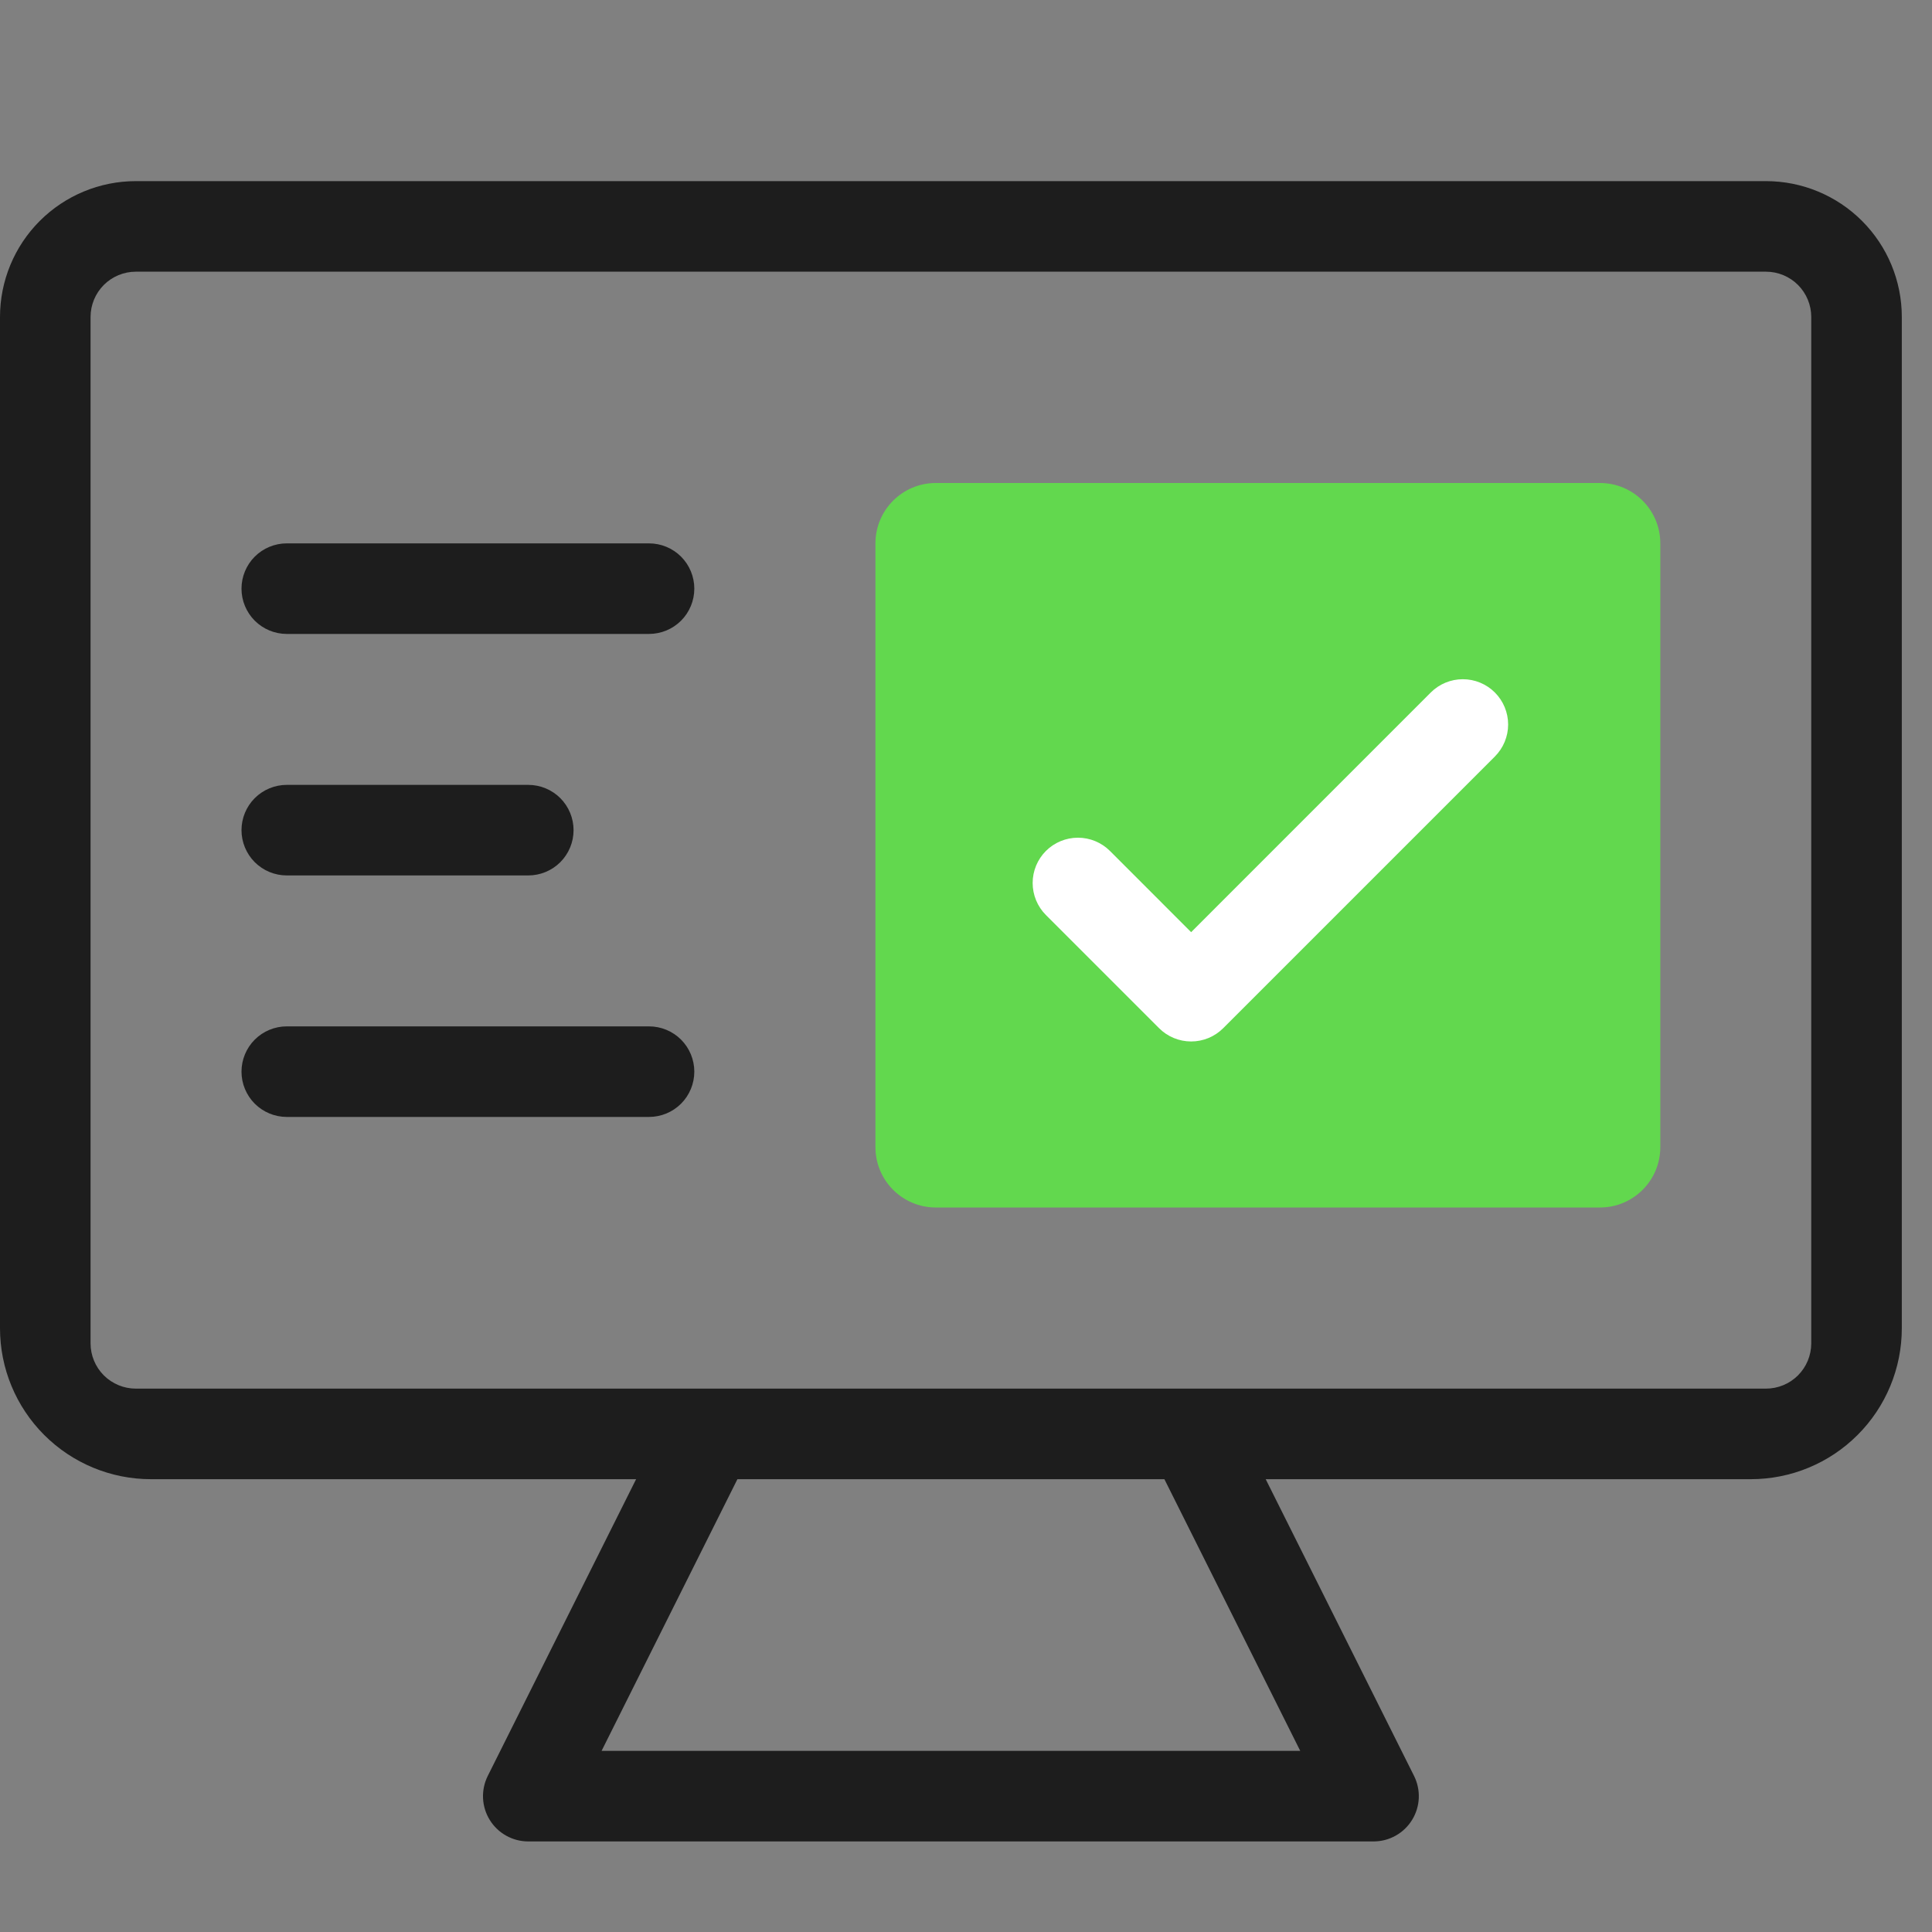
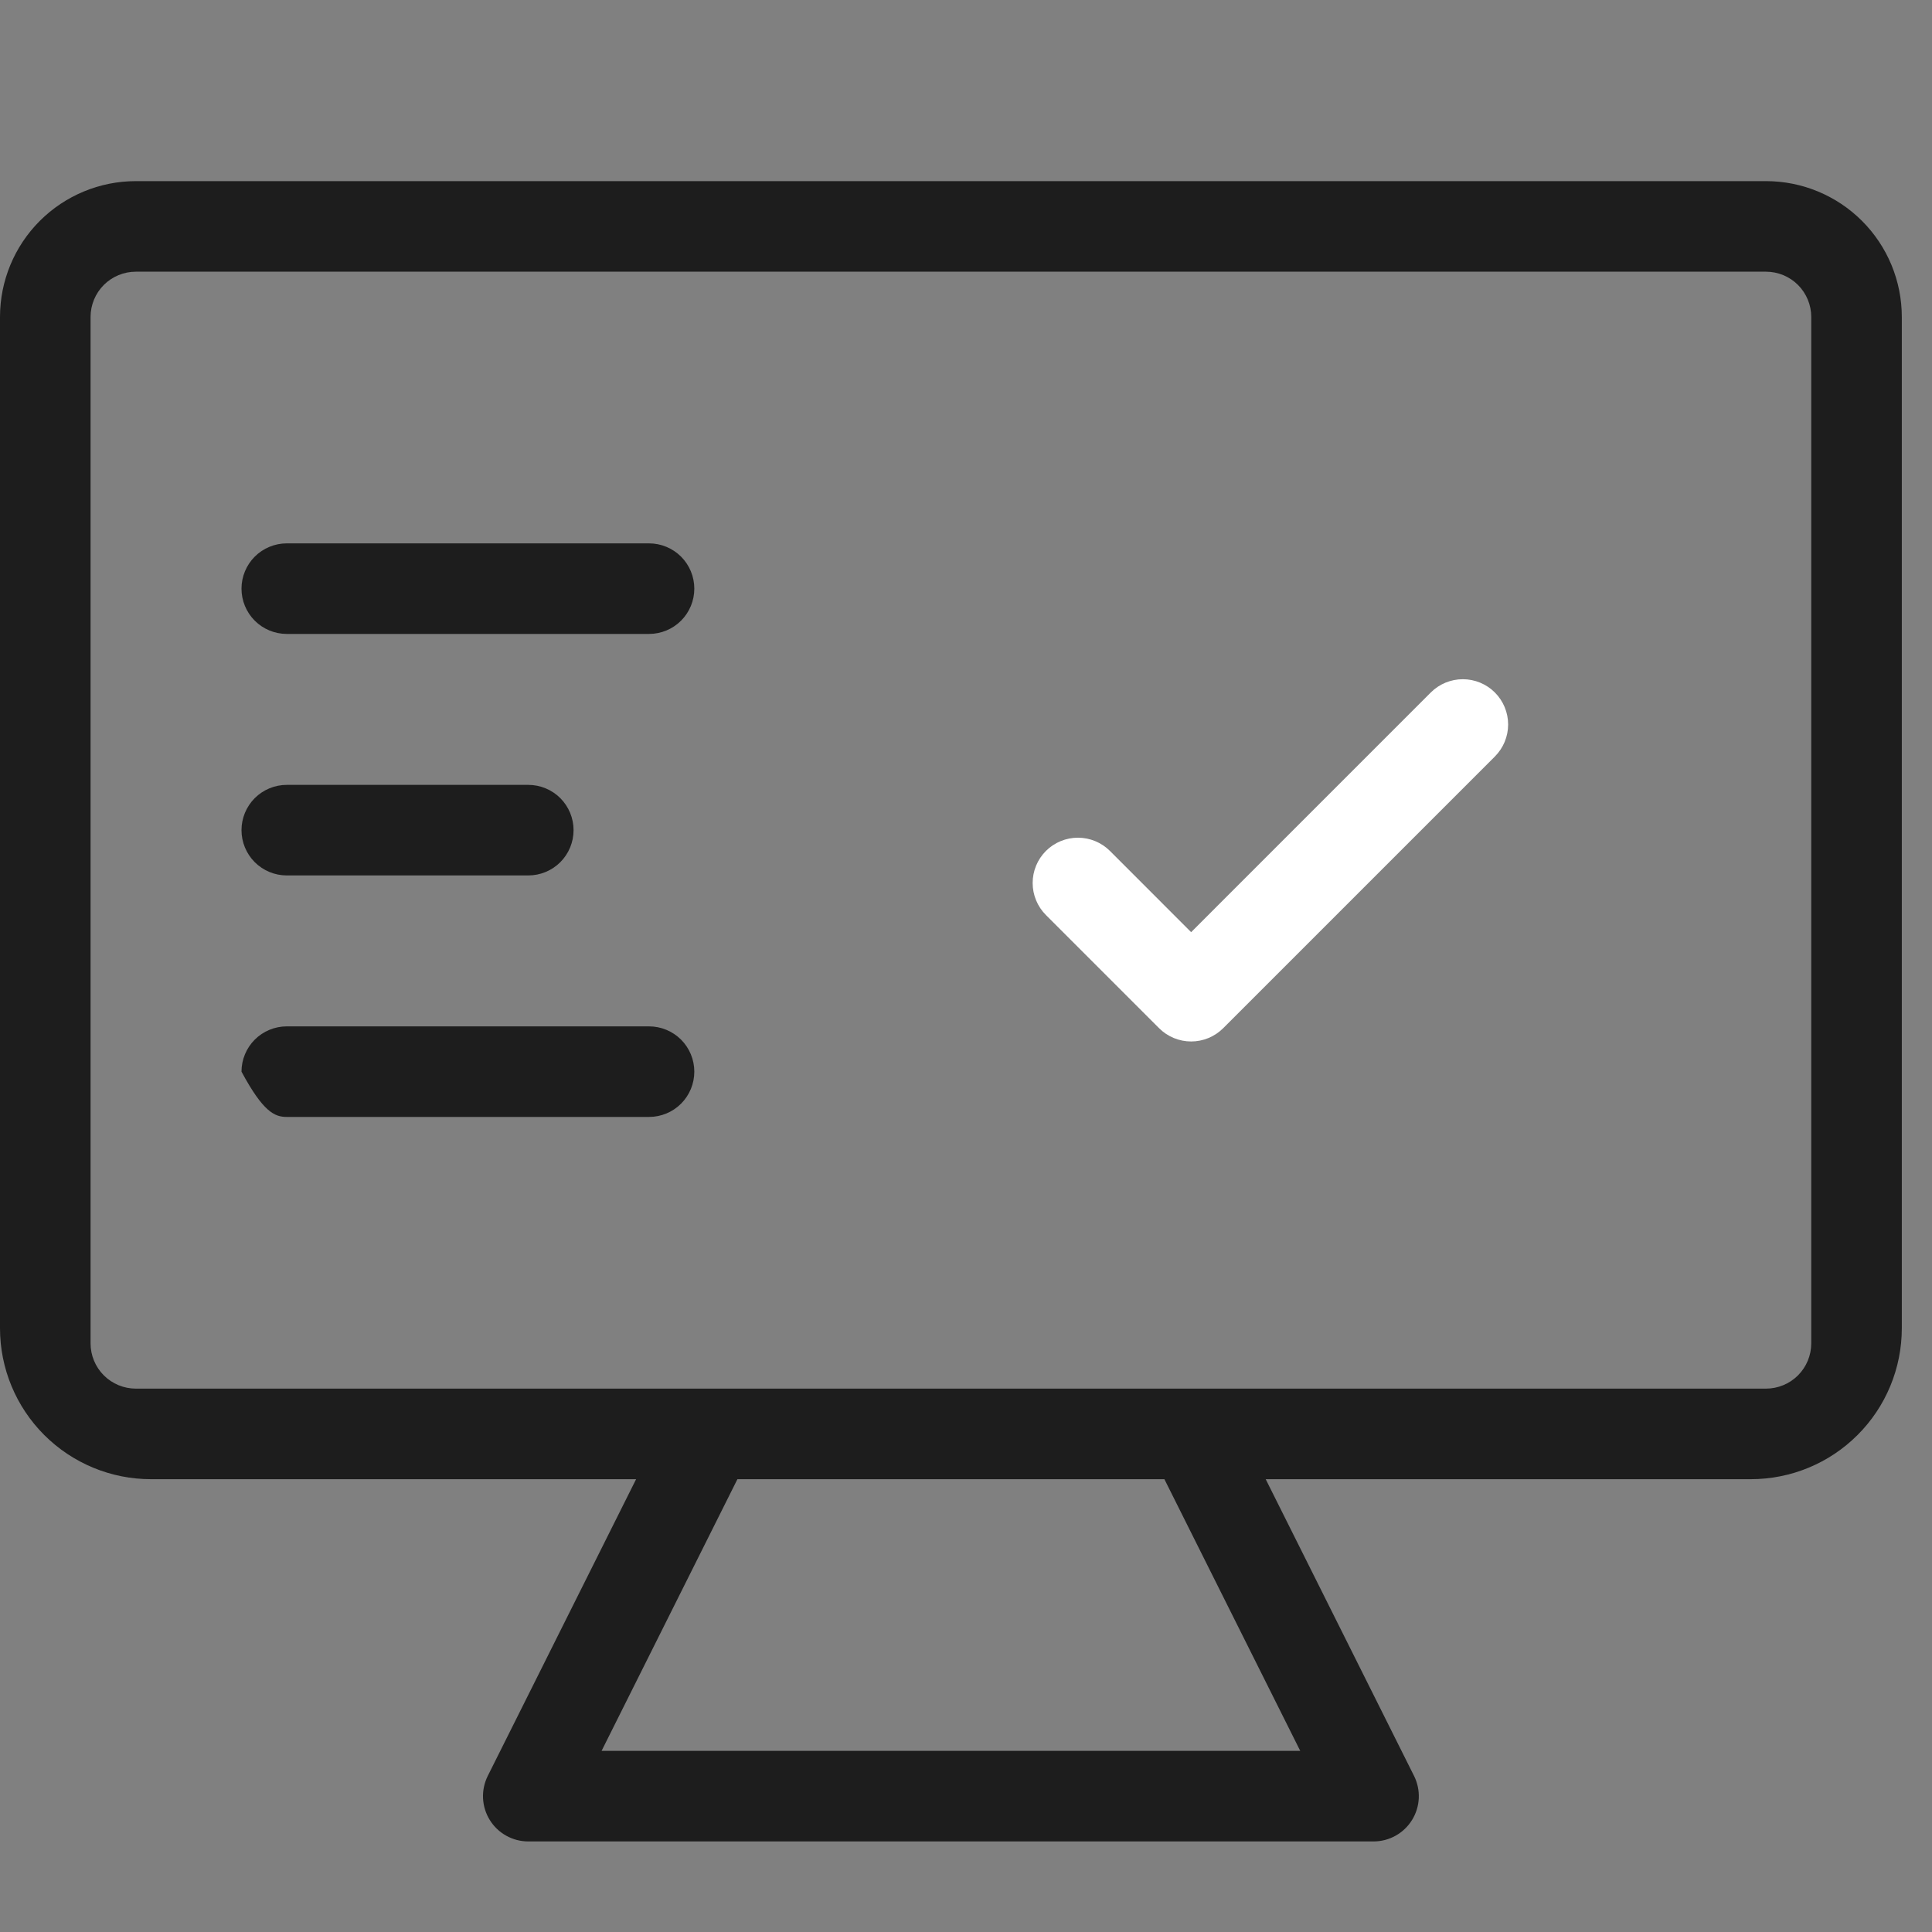
<svg xmlns="http://www.w3.org/2000/svg" width="64" height="64" viewBox="0 0 64 64" fill="none">
  <rect x="0" y="0" width="64" height="64" fill="#808080" stroke="none" />
-   <path d="M55 38V18C55 16.895 54.105 16 53 16H31C29.895 16 29 16.895 29 18V38C29 39.105 29.895 40 31 40H53C54.105 40 55 39.105 55 38Z" fill="#62D84E" />
  <path d="M39.458 34.5C39.261 34.5 39.066 34.461 38.884 34.386C38.702 34.311 38.536 34.2 38.397 34.061L34.647 30.311C34.366 30.03 34.208 29.648 34.208 29.25C34.208 28.852 34.366 28.47 34.647 28.189C34.928 27.908 35.31 27.75 35.708 27.75C36.106 27.75 36.488 27.908 36.769 28.189L39.458 30.879L47.397 22.939C47.678 22.658 48.06 22.5 48.458 22.5C48.856 22.5 49.238 22.658 49.519 22.939C49.8 23.22 49.959 23.602 49.959 24C49.959 24.398 49.8 24.78 49.519 25.061L40.519 34.061C40.38 34.2 40.214 34.311 40.032 34.386C39.85 34.461 39.655 34.5 39.458 34.5Z" fill="white" />
-   <path d="M17.5 61C17.244 61 16.993 60.935 16.769 60.81C16.546 60.686 16.358 60.506 16.224 60.289C16.089 60.071 16.013 59.823 16.001 59.567C15.99 59.312 16.044 59.058 16.158 58.829L21.072 49H5C3.674 49 2.402 48.473 1.464 47.535C0.527 46.598 0 45.326 0 44L0 10.5C0 9.307 0.474 8.162 1.318 7.318C2.162 6.474 3.307 6 4.5 6H58.5C59.694 6 60.838 6.474 61.682 7.318C62.526 8.162 63 9.307 63 10.5V44C63 45.326 62.473 46.598 61.535 47.535C60.598 48.473 59.326 49 58 49H41.928L46.842 58.829C46.956 59.058 47.01 59.312 46.999 59.567C46.987 59.823 46.911 60.071 46.776 60.289C46.642 60.506 46.454 60.686 46.231 60.81C46.007 60.935 45.756 61 45.5 61H17.5ZM19.928 58H43.072L38.572 49H24.428L19.928 58ZM4.5 9C4.102 9 3.721 9.158 3.439 9.439C3.158 9.721 3 10.102 3 10.5V44.5C3 44.898 3.158 45.279 3.439 45.561C3.721 45.842 4.102 46 4.5 46H58.5C58.898 46 59.279 45.842 59.561 45.561C59.842 45.279 60 44.898 60 44.5V10.5C60 10.102 59.842 9.721 59.561 9.439C59.279 9.158 58.898 9 58.5 9H4.5ZM23 19.5C23 19.102 22.842 18.721 22.561 18.439C22.279 18.158 21.898 18 21.5 18H9.5C9.102 18 8.721 18.158 8.439 18.439C8.158 18.721 8 19.102 8 19.5C8 19.898 8.158 20.279 8.439 20.561C8.721 20.842 9.102 21 9.5 21H21.5C21.898 21 22.279 20.842 22.561 20.561C22.842 20.279 23 19.898 23 19.5ZM19 27.5C19 27.102 18.842 26.721 18.561 26.439C18.279 26.158 17.898 26 17.5 26H9.5C9.102 26 8.721 26.158 8.439 26.439C8.158 26.721 8 27.102 8 27.5C8 27.898 8.158 28.279 8.439 28.561C8.721 28.842 9.102 29 9.5 29H17.5C17.898 29 18.279 28.842 18.561 28.561C18.842 28.279 19 27.898 19 27.5ZM23 35.5C23 35.102 22.842 34.721 22.561 34.439C22.279 34.158 21.898 34 21.5 34H9.5C9.102 34 8.721 34.158 8.439 34.439C8.158 34.721 8 35.102 8 35.5C8 35.898 8.158 36.279 8.439 36.561C8.721 36.842 9.102 37 9.5 37H21.5C21.898 37 22.279 36.842 22.561 36.561C22.842 36.279 23 35.898 23 35.5Z" fill="#1D1D1D" />
+   <path d="M17.5 61C17.244 61 16.993 60.935 16.769 60.81C16.546 60.686 16.358 60.506 16.224 60.289C16.089 60.071 16.013 59.823 16.001 59.567C15.99 59.312 16.044 59.058 16.158 58.829L21.072 49H5C3.674 49 2.402 48.473 1.464 47.535C0.527 46.598 0 45.326 0 44L0 10.5C0 9.307 0.474 8.162 1.318 7.318C2.162 6.474 3.307 6 4.5 6H58.5C59.694 6 60.838 6.474 61.682 7.318C62.526 8.162 63 9.307 63 10.5V44C63 45.326 62.473 46.598 61.535 47.535C60.598 48.473 59.326 49 58 49H41.928L46.842 58.829C46.956 59.058 47.01 59.312 46.999 59.567C46.987 59.823 46.911 60.071 46.776 60.289C46.642 60.506 46.454 60.686 46.231 60.81C46.007 60.935 45.756 61 45.5 61H17.5ZM19.928 58H43.072L38.572 49H24.428L19.928 58ZM4.5 9C4.102 9 3.721 9.158 3.439 9.439C3.158 9.721 3 10.102 3 10.5V44.5C3 44.898 3.158 45.279 3.439 45.561C3.721 45.842 4.102 46 4.5 46H58.5C58.898 46 59.279 45.842 59.561 45.561C59.842 45.279 60 44.898 60 44.5V10.5C60 10.102 59.842 9.721 59.561 9.439C59.279 9.158 58.898 9 58.5 9H4.5ZM23 19.5C23 19.102 22.842 18.721 22.561 18.439C22.279 18.158 21.898 18 21.5 18H9.5C9.102 18 8.721 18.158 8.439 18.439C8.158 18.721 8 19.102 8 19.5C8 19.898 8.158 20.279 8.439 20.561C8.721 20.842 9.102 21 9.5 21H21.5C21.898 21 22.279 20.842 22.561 20.561C22.842 20.279 23 19.898 23 19.5ZM19 27.5C19 27.102 18.842 26.721 18.561 26.439C18.279 26.158 17.898 26 17.5 26H9.5C9.102 26 8.721 26.158 8.439 26.439C8.158 26.721 8 27.102 8 27.5C8 27.898 8.158 28.279 8.439 28.561C8.721 28.842 9.102 29 9.5 29H17.5C17.898 29 18.279 28.842 18.561 28.561C18.842 28.279 19 27.898 19 27.5ZM23 35.5C23 35.102 22.842 34.721 22.561 34.439C22.279 34.158 21.898 34 21.5 34H9.5C9.102 34 8.721 34.158 8.439 34.439C8.158 34.721 8 35.102 8 35.5C8.721 36.842 9.102 37 9.5 37H21.5C21.898 37 22.279 36.842 22.561 36.561C22.842 36.279 23 35.898 23 35.5Z" fill="#1D1D1D" />
</svg>